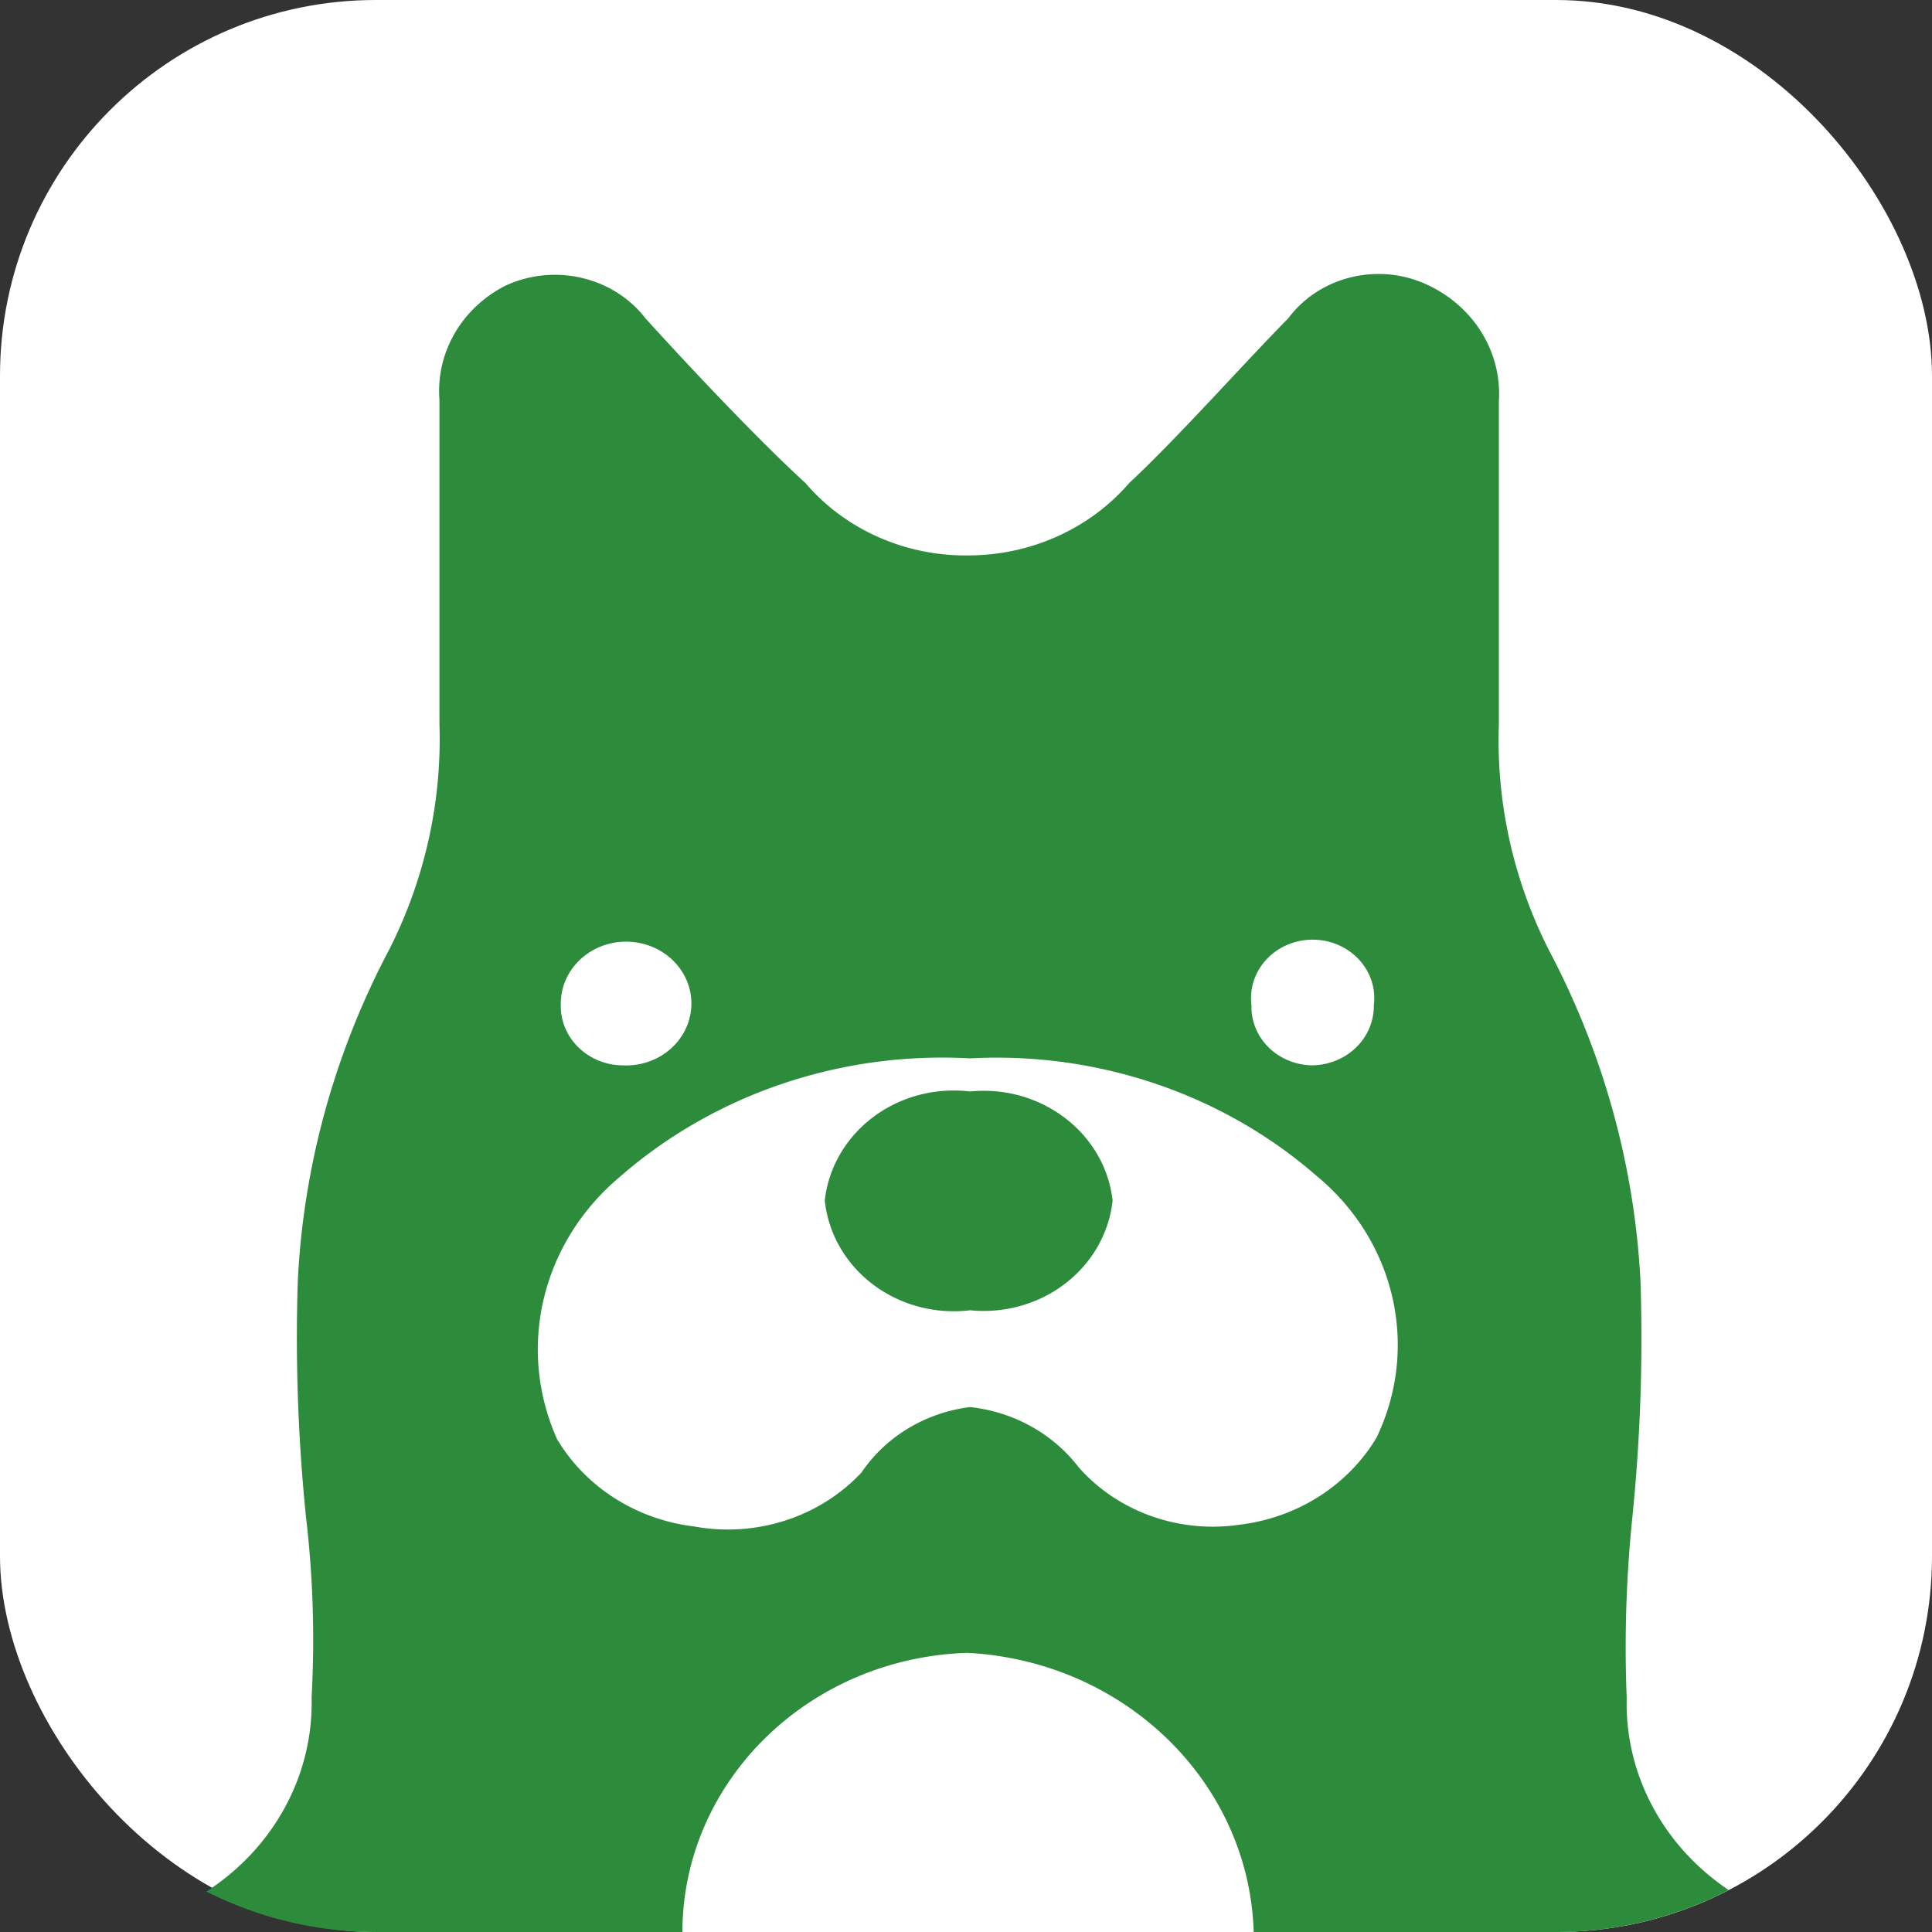
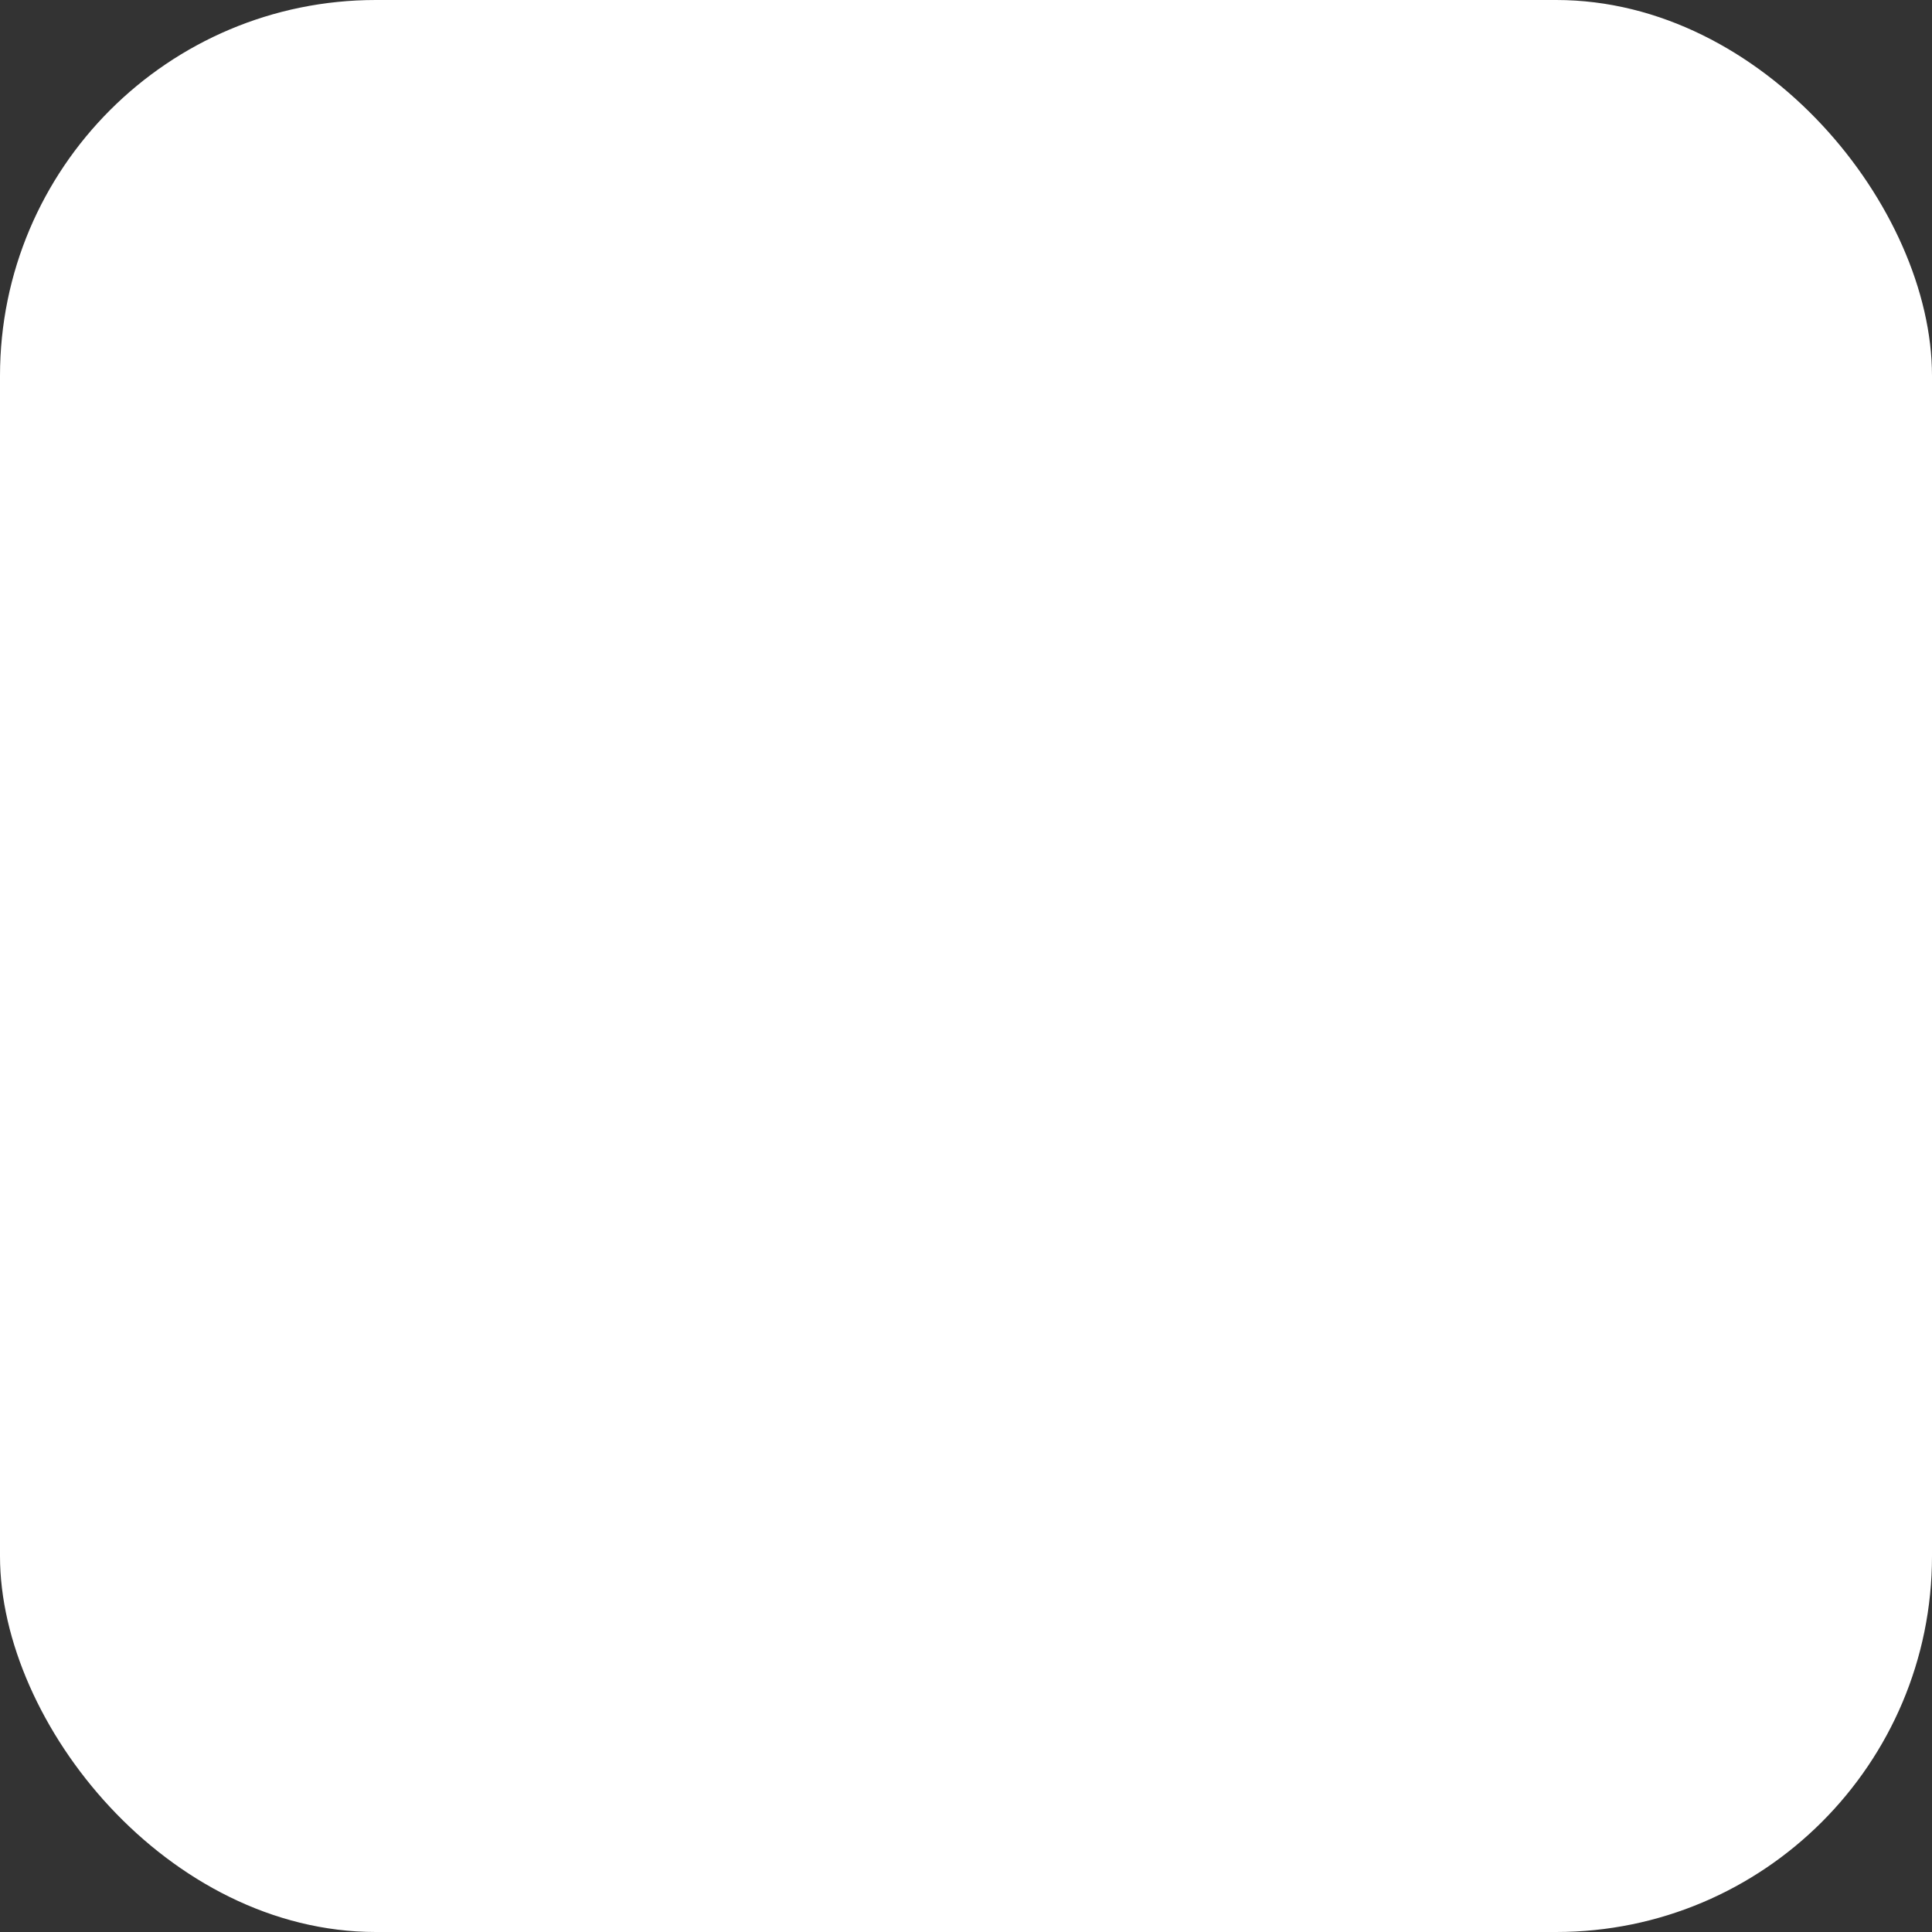
<svg xmlns="http://www.w3.org/2000/svg" width="135pt" height="135pt" viewBox="0 0 135 135">
  <rect x="0" y="0" width="135" height="135" fill="#333333" stroke="none" />
  <rect width="135" height="135" y="-1.1368684e-13" rx="26.263" ry="26.263" style="display:inline;fill:#fff;stroke-width:.75;stop-color:#000" />
-   <path d="M127.822 25.543c-3.032.171-5.936 1.612-7.797 4.113-3.942 3.98-10.28 11.125-14.822 15.348-3.64 4.222-9.072 6.693-14.824 6.742-5.938.123-11.599-2.367-15.336-6.742-4.541-4.141-11.31-11.369-14.908-15.348-3.013-3.897-8.554-5.167-13.112-3.006-4.033 2.087-6.408 6.214-6.082 10.559V67.42c.242 7.234-1.345 14.418-4.629 20.953-5.113 9.63-8.033 20.172-8.566 30.941-.238 7.371.02 14.752.77 22.092a97.38 97.38 0 0 1 .515 16.729c.186 7.222-3.513 14.031-9.806 18.095A34.95 34.95 0 0 0 35.018 180h28.56c.023-13.981 11.702-25.53 26.545-26.008 14.72.769 26.27 12.123 26.68 26.008h28.18a34.953 34.953 0 0 0 16.078-3.908c-6.1-4.087-9.687-10.774-9.504-17.875-.223-5.582-.052-11.17.513-16.73a164.92 164.92 0 0 0 .772-22.09c-.546-10.768-3.465-21.309-8.569-30.944-3.292-6.531-4.879-13.718-4.627-20.953V37.371c.288-4.465-2.232-8.67-6.425-10.72a10.721 10.721 0 0 0-5.399-1.108zm-5.525 62.004c1.067 0 2.133.281 3.07.844 1.875 1.125 2.898 3.173 2.627 5.261v-.082c.046 1.478-.536 2.914-1.615 3.983-1.08 1.068-2.564 1.681-4.125 1.703-1.538-.022-3.004-.627-4.067-1.68-1.062-1.053-1.635-2.467-1.59-3.924-.27-2.088.753-4.136 2.628-5.261a5.976 5.976 0 0 1 3.072-.844zm-63.586.197c1.494.089 2.938.698 4.018 1.768 1.727 1.71 2.175 4.249 1.128 6.4-1.045 2.15-3.37 3.477-5.865 3.344h-.086c-3.219-.089-5.752-2.635-5.656-5.686-.032-2.369 1.468-4.513 3.781-5.41a6.376 6.376 0 0 1 2.68-.416zm29.412 10.791c.751.006 1.502.028 2.256.07 11.889-.635 23.542 3.321 32.303 10.965 7.332 6.063 9.596 15.968 5.57 24.364-2.664 4.465-7.398 7.476-12.768 8.12-5.644.83-11.334-1.204-14.994-5.36-2.394-3.127-6.062-5.158-10.111-5.602-4.153.52-7.85 2.747-10.11 6.09-3.894 4.173-9.822 6.088-15.593 5.035-5.371-.644-10.104-3.655-12.768-8.121-3.785-8.449-1.478-18.244 5.74-24.364 8.302-7.296 19.211-11.283 30.475-11.197zm1.049 3.069c-2.815-.07-5.585.795-7.813 2.466-2.547 1.91-4.174 4.712-4.517 7.774.322 3.075 1.94 5.897 4.49 7.824 2.549 1.927 5.812 2.796 9.047 2.408 3.193.317 6.391-.582 8.883-2.502 2.491-1.92 4.074-4.702 4.398-7.73-.72-6.276-6.66-10.815-13.281-10.153a12.7 12.7 0 0 0-1.207-.087z" style="display:inline;fill:#2d8c3c;fill-opacity:1;stroke-width:1;stop-color:#000" transform="scale(.75)" />
</svg>